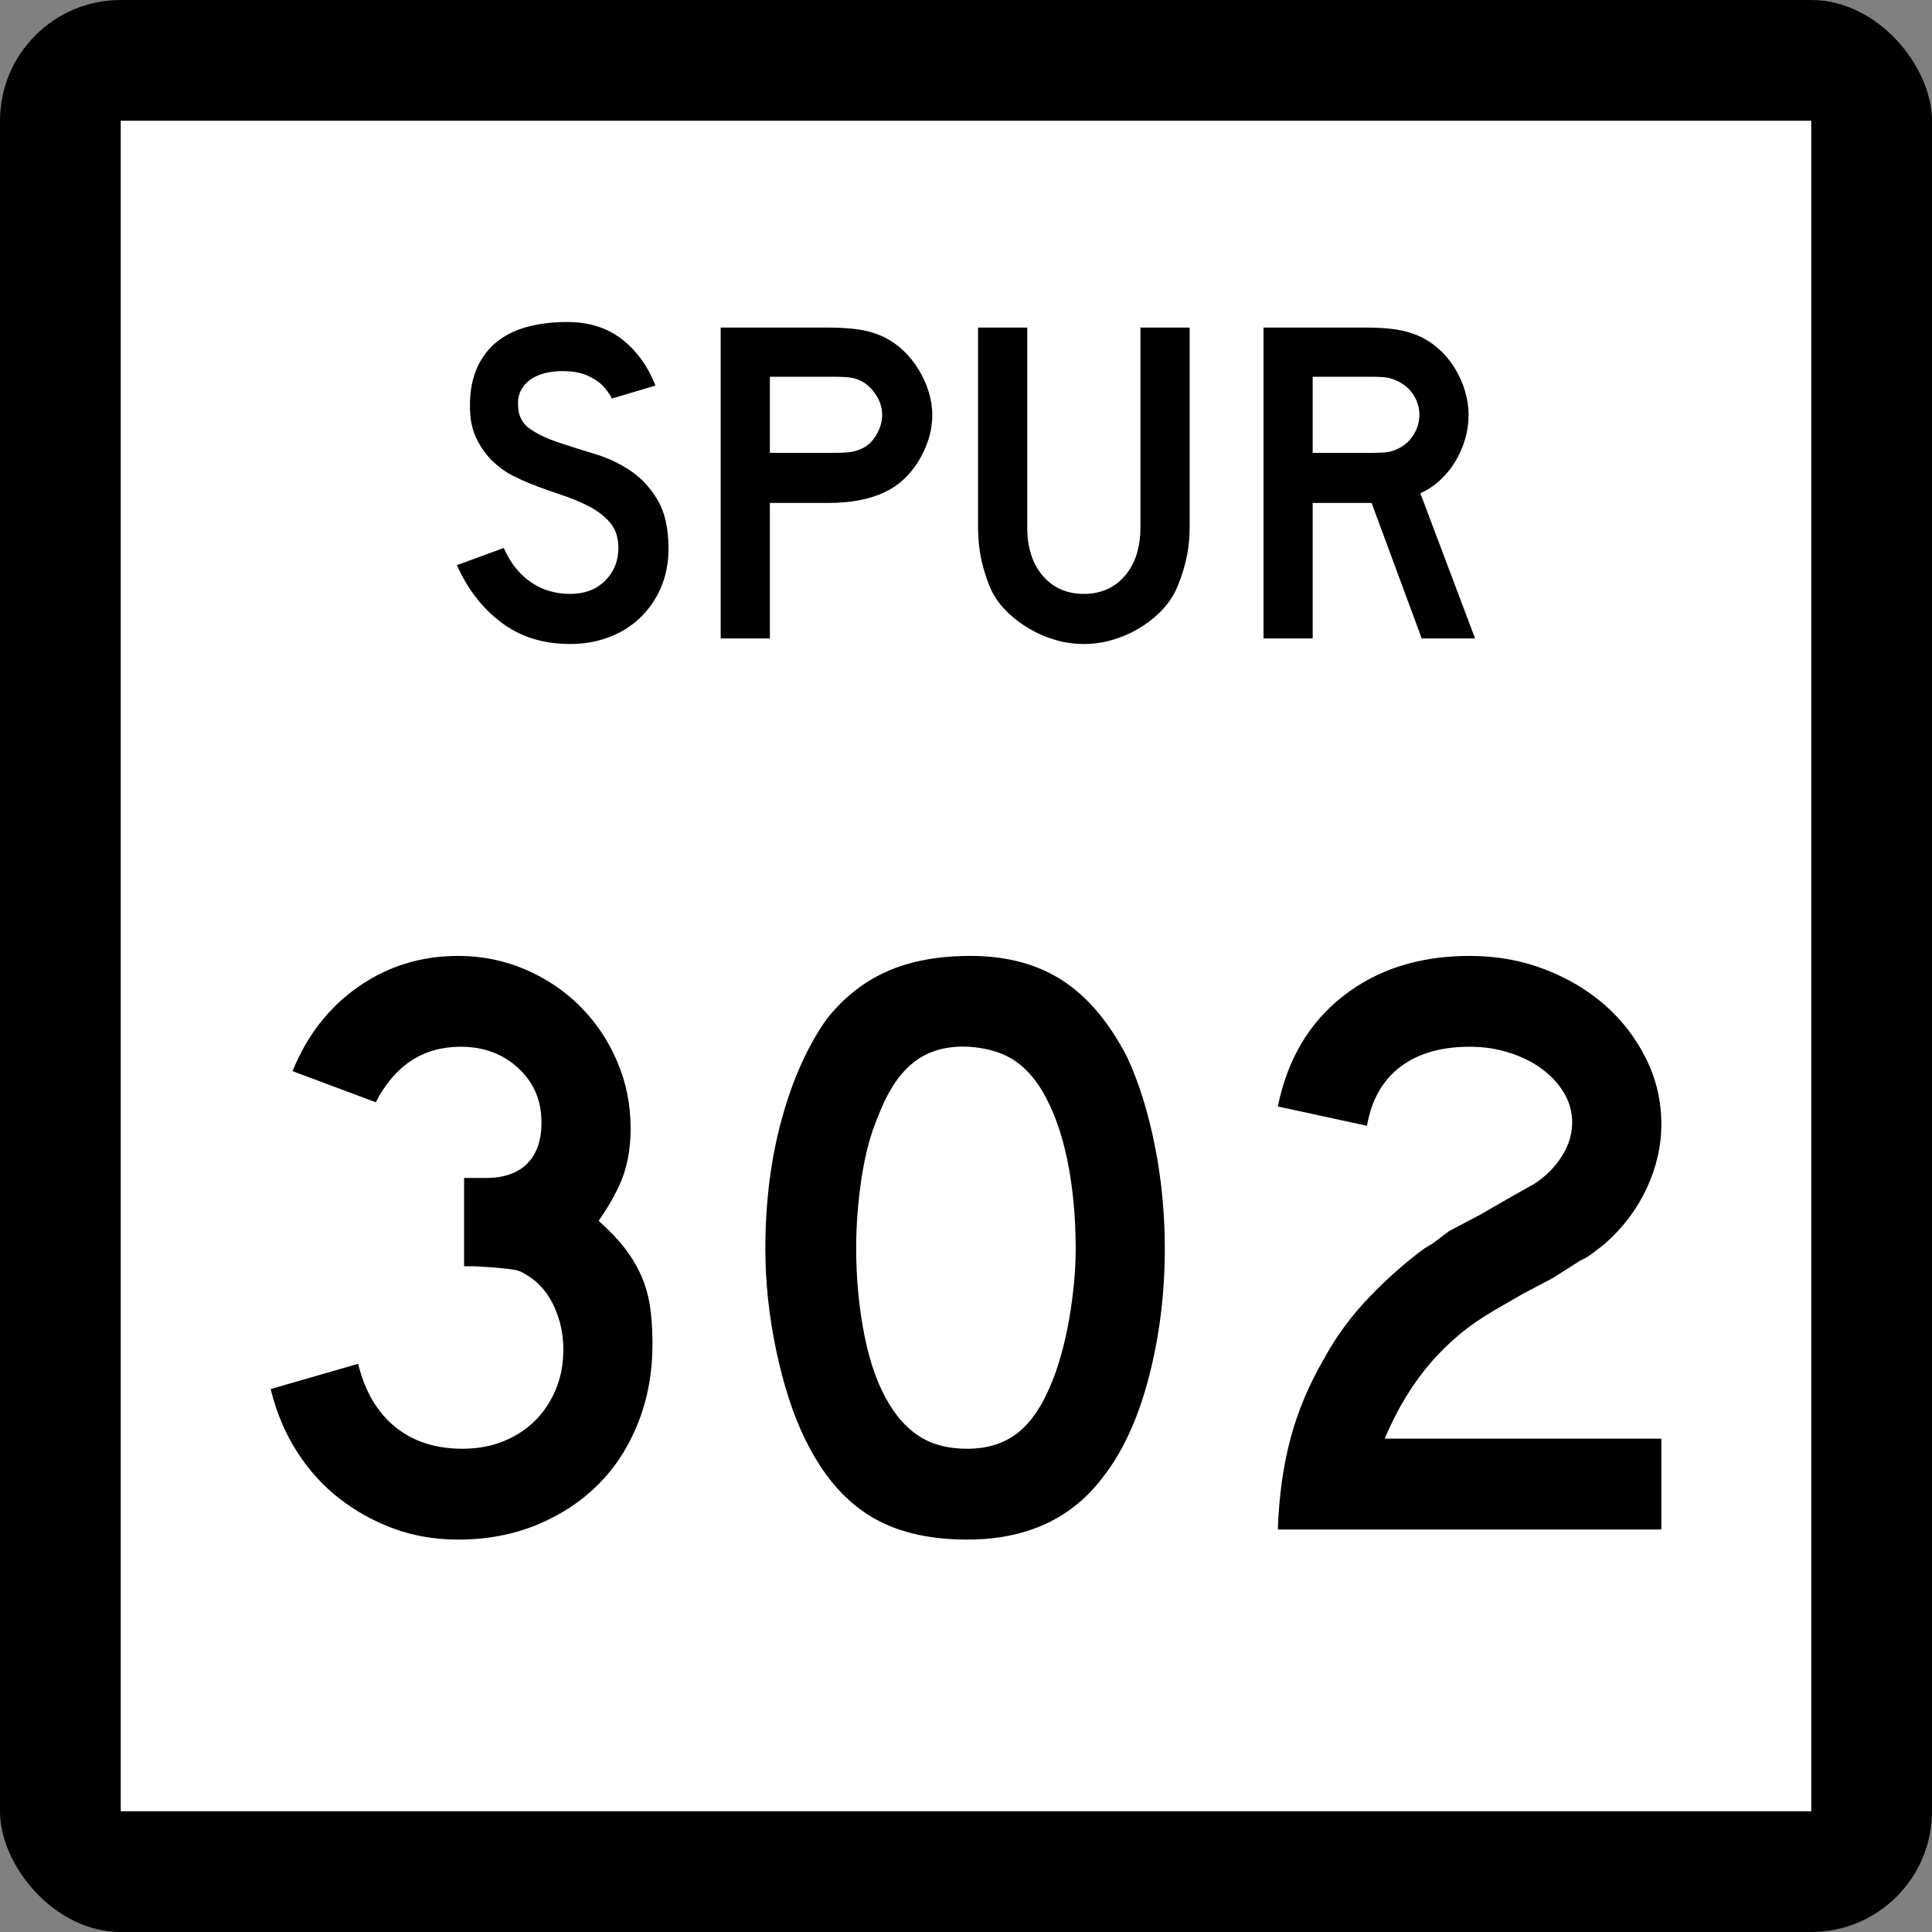
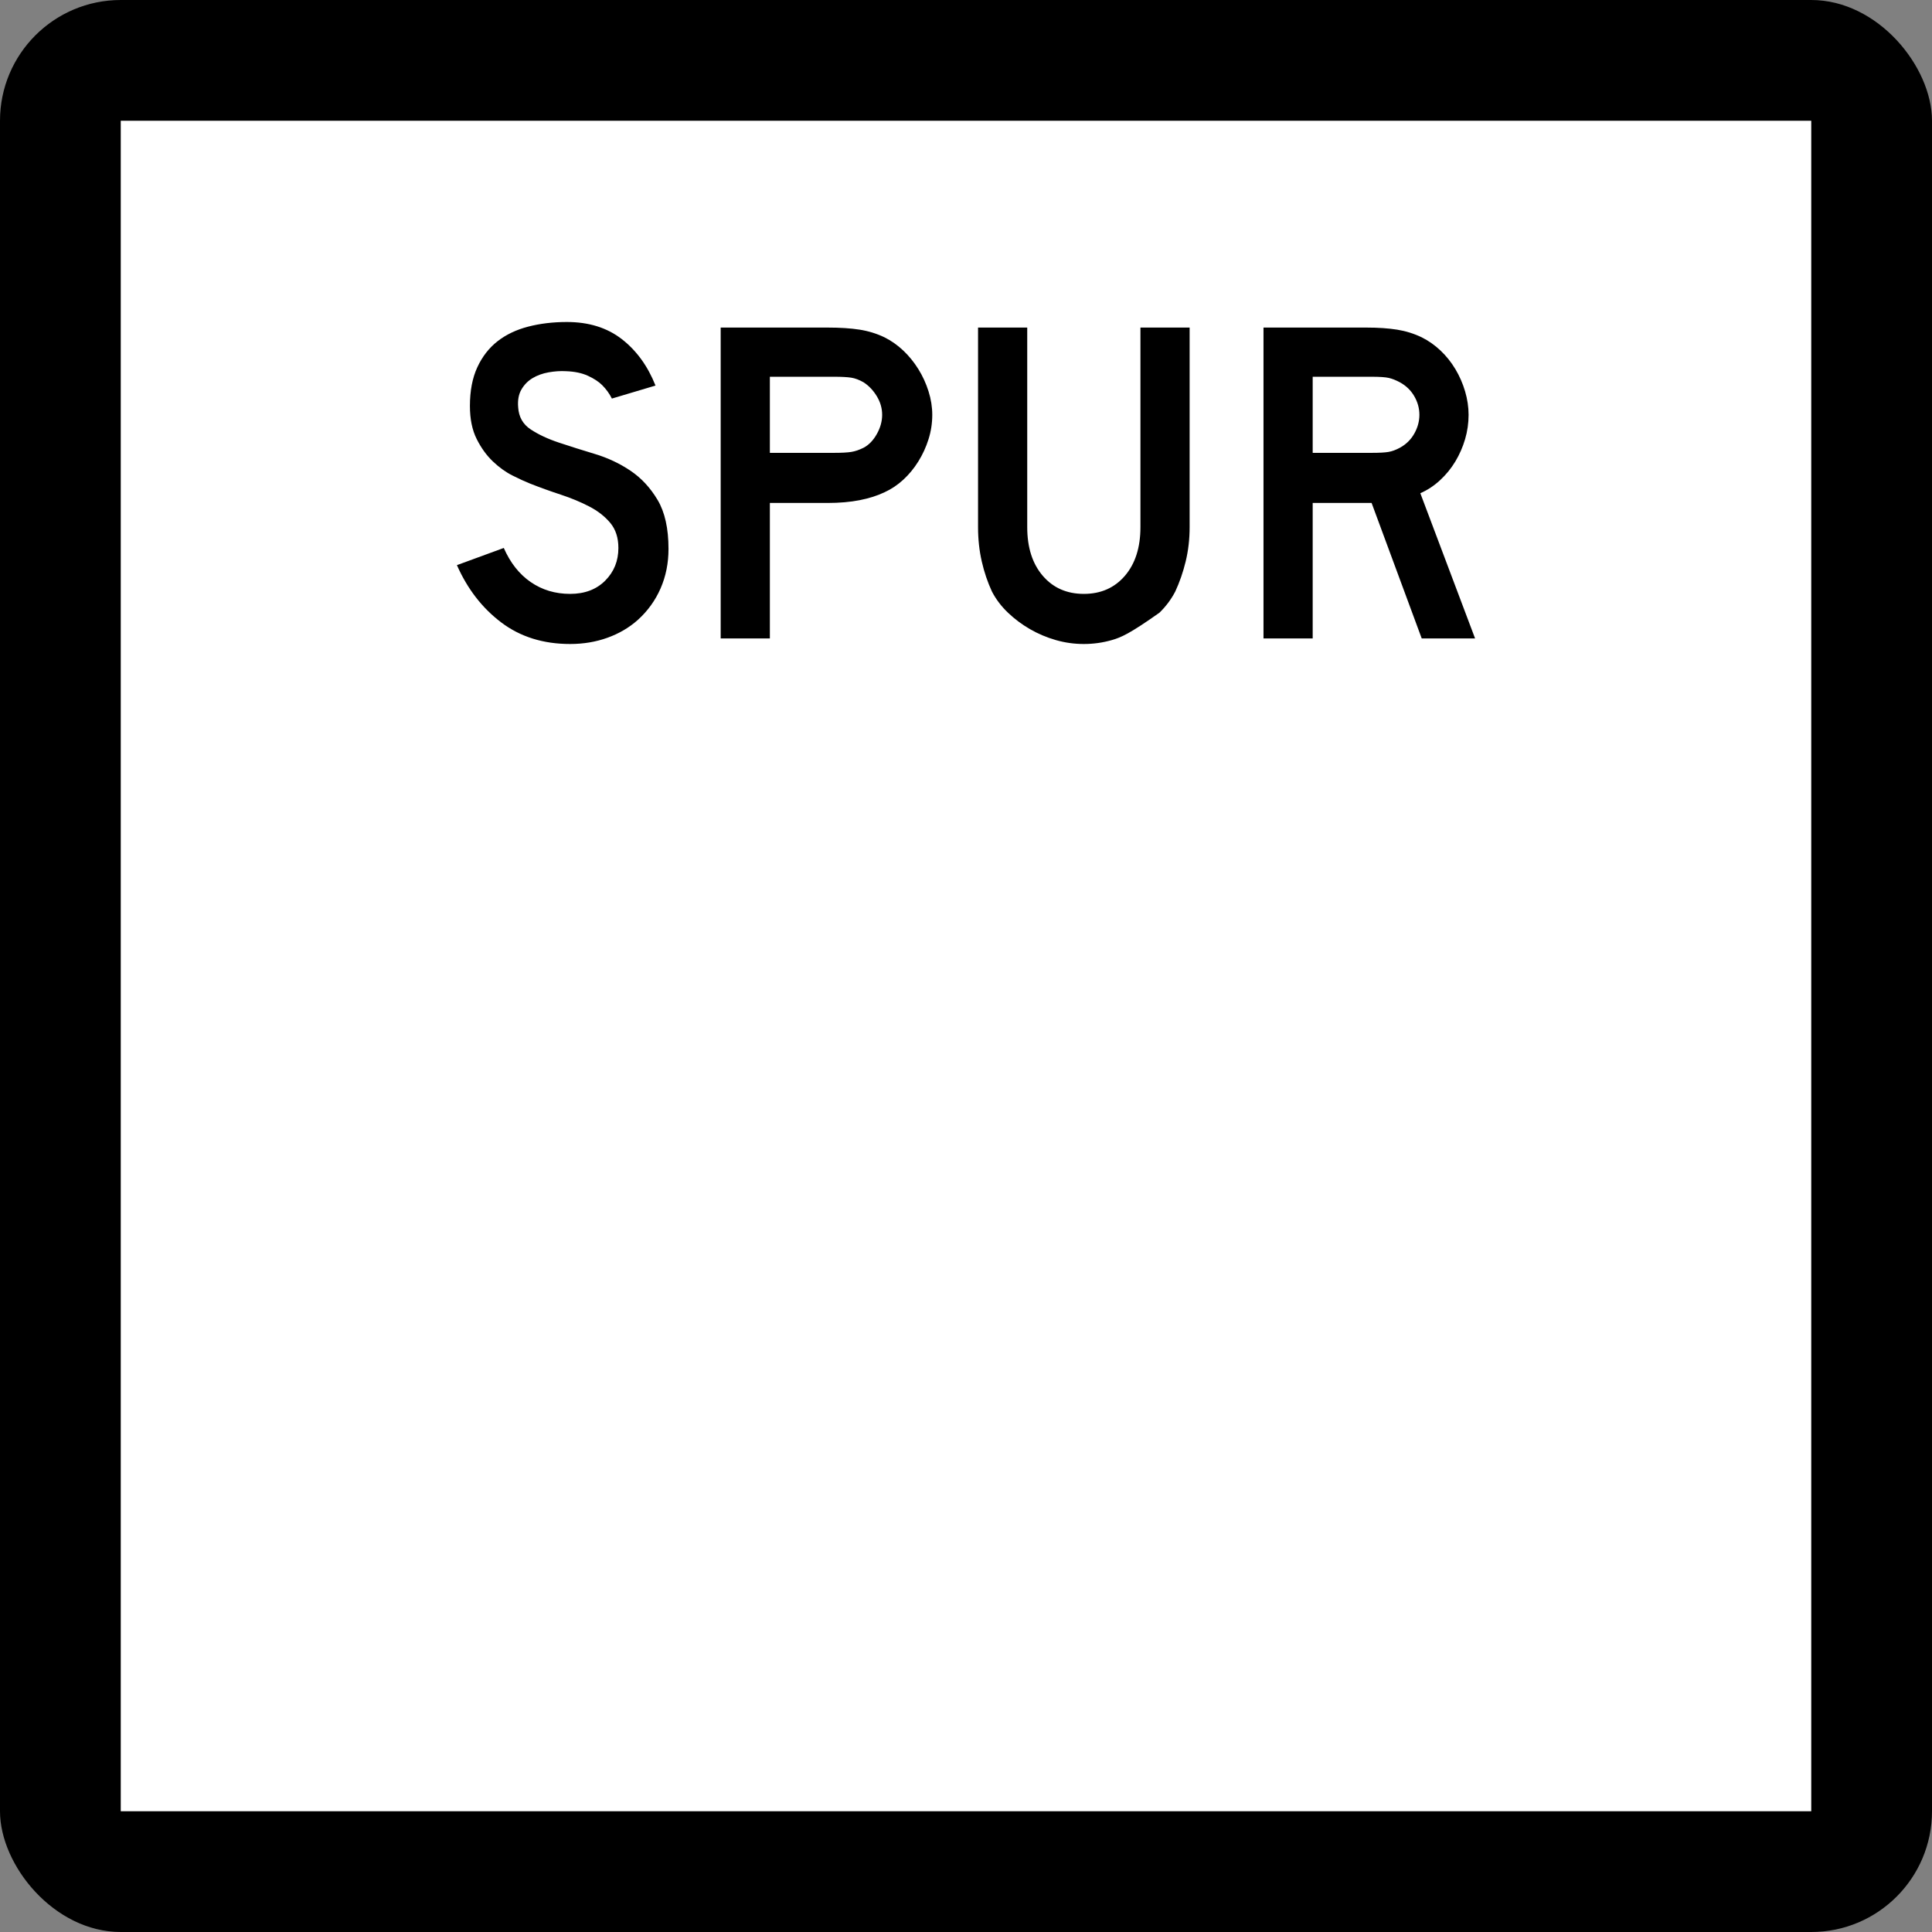
<svg xmlns="http://www.w3.org/2000/svg" xmlns:ns1="http://sodipodi.sourceforge.net/DTD/sodipodi-0.dtd" xmlns:ns2="http://www.inkscape.org/namespaces/inkscape" width="384" height="384" id="svg2" ns1:version="0.32" ns2:version="0.45.1" ns1:docbase="C:\Users\Emil\Desktop\Matté's Work\Pix\svg\tx" ns1:docname="Texas_Spur_302.svg" ns2:output_extension="org.inkscape.output.svg.inkscape" version="1.0">
  <rect width="100%" height="100%" fill="#808080" stroke="none" />
  <defs id="defs4" />
  <ns1:namedview id="base" pagecolor="#ffffff" bordercolor="#666666" borderopacity="1.0" gridtolerance="10000" guidetolerance="10" objecttolerance="10" ns2:pageopacity="0.0" ns2:pageshadow="2" ns2:zoom="0.98177083" ns2:cx="192" ns2:cy="192" ns2:document-units="px" ns2:current-layer="layer1" ns2:window-width="765" ns2:window-height="575" ns2:window-x="202" ns2:window-y="27" width="24in" height="24in" units="in" />
  <g ns2:label="Layer 1" ns2:groupmode="layer" id="layer1" transform="translate(-888,219.638)">
    <rect style="opacity:1;color:#000000;fill:#000000;fill-opacity:1;fill-rule:nonzero;stroke:none;stroke-width:1;stroke-linecap:butt;stroke-linejoin:miter;marker:none;marker-start:none;marker-mid:none;marker-end:none;stroke-miterlimit:4;stroke-dasharray:none;stroke-dashoffset:0;stroke-opacity:1;visibility:visible;display:inline;overflow:visible;enable-background:accumulate" id="rect2178" width="384" height="384" x="888" y="-219.638" ry="24" rx="24" />
    <rect style="opacity:1;color:#000000;fill:#ffffff;fill-opacity:1;fill-rule:nonzero;stroke:none;stroke-width:1;stroke-linecap:butt;stroke-linejoin:miter;marker:none;marker-start:none;marker-mid:none;marker-end:none;stroke-miterlimit:4;stroke-dasharray:none;stroke-dashoffset:0;stroke-opacity:1;visibility:visible;display:inline;overflow:visible;enable-background:accumulate" id="rect3152" width="336" height="336" x="912" y="-195.638" />
-     <path style="font-size:167.161px;font-style:normal;font-weight:normal;writing-mode:lr-tb;fill:#000000;fill-opacity:1;stroke:none;stroke-width:1px;stroke-linecap:butt;stroke-linejoin:miter;stroke-opacity:1;font-family:Bitstream Vera Sans" d="M 1017.687,47.418 C 1017.687,53.101 1016.74,58.339 1014.846,63.13 C 1012.951,67.922 1010.304,72.018 1006.905,75.417 C 1003.506,78.816 999.439,81.491 994.703,83.441 C 989.967,85.392 984.758,86.367 979.075,86.367 C 974.504,86.367 970.241,85.643 966.286,84.194 C 962.331,82.745 958.709,80.739 955.42,78.177 C 952.131,75.614 949.317,72.494 946.977,68.816 C 944.638,65.138 942.91,61.015 941.794,56.448 L 959.18,51.433 C 960.52,56.891 962.973,61.069 966.538,63.967 C 970.104,66.865 974.562,68.313 979.912,68.313 C 982.918,68.313 985.647,67.812 988.099,66.808 C 990.551,65.805 992.641,64.441 994.369,62.715 C 996.096,60.989 997.462,58.928 998.465,56.532 C 999.468,54.136 999.97,51.489 999.97,48.592 C 999.97,45.694 999.412,42.963 998.297,40.399 C 997.181,37.835 995.622,35.828 993.619,34.379 C 992.949,33.934 992.363,33.572 991.862,33.293 C 991.36,33.014 990.747,32.819 990.022,32.709 C 989.298,32.598 988.351,32.487 987.181,32.374 C 986.011,32.262 984.367,32.152 982.248,32.043 L 980.243,32.043 L 980.243,13.989 L 980.243,14.489 L 980.743,14.489 L 981.08,14.489 L 984.59,14.489 C 988.157,14.489 990.888,13.542 992.782,11.648 C 994.677,9.753 995.624,7.022 995.624,3.455 C 995.624,-0.891 994.092,-4.485 991.027,-7.327 C 987.963,-10.168 984.146,-11.589 979.575,-11.589 C 972.11,-11.589 966.481,-7.911 962.689,-0.555 L 946.141,-6.743 C 949.038,-13.874 953.413,-19.474 959.264,-23.541 C 965.115,-27.609 971.719,-29.643 979.075,-29.643 C 983.755,-29.643 988.184,-28.751 992.364,-26.967 C 996.544,-25.183 1000.194,-22.731 1003.314,-19.611 C 1006.434,-16.49 1008.885,-12.841 1010.668,-8.663 C 1012.45,-4.485 1013.341,-0.055 1013.341,4.628 C 1013.341,7.971 1012.895,10.98 1012.004,13.655 C 1011.113,16.33 1009.442,19.449 1006.99,23.013 C 1009.108,24.908 1010.836,26.719 1012.173,28.446 C 1013.509,30.174 1014.596,31.985 1015.432,33.879 C 1016.269,35.774 1016.854,37.807 1017.187,39.98 C 1017.52,42.154 1017.687,44.633 1017.687,47.418 L 1017.687,47.418 z M 1119.515,28.528 C 1119.515,37.445 1118.456,45.971 1116.339,54.106 C 1114.222,62.241 1111.213,68.817 1107.313,73.833 C 1101.072,82.189 1092.046,86.367 1080.235,86.367 C 1072.321,86.367 1065.801,84.752 1060.676,81.521 C 1055.551,78.29 1051.317,73.219 1047.974,66.309 C 1045.634,61.517 1043.74,55.694 1042.291,48.842 C 1040.842,41.989 1040.118,35.218 1040.118,28.528 C 1040.118,19.281 1041.204,10.701 1043.377,2.789 C 1045.551,-5.123 1048.532,-11.754 1052.32,-17.104 C 1055.663,-21.338 1059.647,-24.486 1064.273,-26.549 C 1068.898,-28.611 1074.441,-29.643 1080.903,-29.643 C 1088.034,-29.643 1094.108,-28.026 1099.122,-24.794 C 1104.137,-21.561 1108.428,-16.491 1111.996,-9.584 C 1114.335,-4.568 1116.174,1.283 1117.51,7.97 C 1118.847,14.656 1119.515,21.509 1119.515,28.528 L 1119.515,28.528 z M 1101.798,28.528 C 1101.798,22.179 1101.241,16.301 1100.127,10.895 C 1099.014,5.49 1097.341,0.892 1095.11,-2.896 C 1093.328,-5.794 1091.295,-7.911 1089.012,-9.247 C 1086.728,-10.584 1083.914,-11.364 1080.571,-11.589 C 1076.225,-11.81 1072.603,-10.807 1069.706,-8.579 C 1066.808,-6.352 1064.412,-2.73 1062.518,2.287 C 1061.069,5.63 1059.982,9.669 1059.258,14.405 C 1058.534,19.141 1058.171,23.848 1058.171,28.528 C 1058.171,34.548 1058.728,40.344 1059.842,45.916 C 1060.956,51.488 1062.627,56.057 1064.854,59.621 C 1066.639,62.518 1068.757,64.691 1071.208,66.14 C 1073.658,67.589 1076.667,68.313 1080.235,68.313 C 1084.357,68.313 1087.783,67.2 1090.514,64.972 C 1093.245,62.744 1095.557,59.122 1097.452,54.106 C 1098.009,52.657 1098.567,50.903 1099.125,48.842 C 1099.683,46.781 1100.156,44.607 1100.546,42.322 C 1100.935,40.037 1101.241,37.724 1101.464,35.384 C 1101.687,33.044 1101.798,30.759 1101.798,28.528 L 1101.798,28.528 z M 1141.981,84.362 C 1142.202,77.788 1143.037,71.77 1144.486,66.309 C 1145.935,60.847 1148.22,55.443 1151.342,50.096 C 1153.682,45.859 1156.579,41.929 1160.032,38.307 C 1163.486,34.685 1167.163,31.426 1171.064,28.528 C 1172.067,27.974 1172.959,27.39 1173.74,26.776 C 1174.52,26.162 1175.3,25.576 1176.079,25.018 L 1182.098,21.845 L 1187.613,18.667 L 1192.964,15.657 C 1195.192,14.209 1197.002,12.398 1198.395,10.224 C 1199.787,8.051 1200.484,5.795 1200.484,3.455 C 1200.484,1.34 1199.927,-0.638 1198.813,-2.478 C 1197.699,-4.318 1196.223,-5.906 1194.385,-7.243 C 1192.547,-8.579 1190.401,-9.638 1187.949,-10.418 C 1185.497,-11.199 1182.879,-11.589 1180.093,-11.589 C 1174.41,-11.589 1169.813,-10.251 1166.302,-7.577 C 1162.791,-4.902 1160.589,-1.002 1159.698,4.123 L 1141.981,0.282 C 1143.876,-9.081 1148.221,-16.409 1155.018,-21.702 C 1161.814,-26.996 1170.173,-29.643 1180.093,-29.643 C 1185.443,-29.643 1190.43,-28.751 1195.053,-26.967 C 1199.677,-25.183 1203.688,-22.787 1207.087,-19.779 C 1210.486,-16.771 1213.189,-13.233 1215.196,-9.166 C 1217.202,-5.098 1218.206,-0.779 1218.206,3.792 C 1218.206,8.138 1217.23,12.4 1215.28,16.578 C 1213.33,20.756 1210.516,24.462 1206.84,27.696 C 1205.949,28.363 1205.141,28.975 1204.417,29.533 C 1203.692,30.091 1202.939,30.536 1202.157,30.869 L 1196.642,34.379 L 1190.623,37.557 L 1185.108,40.735 C 1182.431,42.293 1180.063,43.936 1178.002,45.663 C 1175.941,47.391 1174.047,49.258 1172.319,51.265 C 1170.591,53.271 1168.975,55.501 1167.47,57.953 C 1165.965,60.405 1164.544,63.19 1163.208,66.309 L 1218.206,66.309 L 1218.206,84.362 L 1141.981,84.362 z " id="Number" />
-     <path style="font-size:92.219px;font-style:normal;font-weight:normal;writing-mode:lr-tb;fill:#000000;fill-opacity:1;stroke:none;stroke-width:1px;stroke-linecap:butt;stroke-linejoin:miter;stroke-opacity:1;font-family:Bitstream Vera Sans" d="M 1020.87,-110.541 C 1020.87,-107.714 1020.347,-105.101 1019.301,-102.704 C 1018.255,-100.306 1016.749,-98.216 1014.783,-96.433 C 1013.06,-94.897 1011.047,-93.713 1008.742,-92.883 C 1006.437,-92.053 1003.963,-91.638 1001.319,-91.638 C 995.97,-91.638 991.405,-93.067 987.623,-95.925 C 983.842,-98.784 980.906,-102.58 978.816,-107.313 L 988.131,-110.727 C 989.422,-107.776 991.205,-105.517 993.48,-103.949 C 995.755,-102.381 998.368,-101.598 1001.319,-101.598 C 1004.208,-101.598 1006.529,-102.474 1008.282,-104.226 C 1010.034,-105.979 1010.91,-108.146 1010.91,-110.727 C 1010.91,-112.755 1010.372,-114.415 1009.296,-115.706 C 1008.22,-116.997 1006.822,-118.088 1005.1,-118.98 C 1003.379,-119.872 1001.488,-120.657 999.428,-121.333 C 997.368,-122.009 995.324,-122.747 993.296,-123.546 C 992.373,-123.914 991.235,-124.436 989.883,-125.113 C 988.531,-125.789 987.225,-126.726 985.964,-127.925 C 984.704,-129.124 983.628,-130.615 982.736,-132.399 C 981.845,-134.182 981.4,-136.365 981.4,-138.946 C 981.4,-141.957 981.891,-144.524 982.874,-146.645 C 983.857,-148.766 985.195,-150.487 986.886,-151.809 C 988.577,-153.131 990.607,-154.099 992.973,-154.715 C 995.34,-155.33 997.906,-155.638 1000.672,-155.638 C 1005.038,-155.638 1008.681,-154.5 1011.601,-152.225 C 1014.521,-149.951 1016.75,-146.877 1018.287,-143.004 L 1009.619,-140.421 C 1009.127,-141.404 1008.482,-142.295 1007.682,-143.094 C 1007.005,-143.772 1006.067,-144.387 1004.868,-144.941 C 1003.669,-145.494 1002.209,-145.801 1000.489,-145.861 C 999.382,-145.923 998.229,-145.846 997.03,-145.632 C 995.831,-145.417 994.771,-145.033 993.849,-144.479 C 992.926,-143.926 992.189,-143.172 991.635,-142.219 C 991.082,-141.266 990.867,-140.082 990.991,-138.668 C 991.113,-136.763 991.942,-135.304 993.48,-134.289 C 995.018,-133.273 996.893,-132.397 999.106,-131.66 C 1001.319,-130.923 1003.701,-130.17 1006.253,-129.402 C 1008.804,-128.633 1011.156,-127.527 1013.307,-126.082 C 1015.458,-124.637 1017.256,-122.701 1018.702,-120.272 C 1020.147,-117.843 1020.87,-114.6 1020.87,-110.541 L 1020.87,-110.541 z M 1073.295,-137.193 C 1073.295,-135.532 1073.049,-133.918 1072.556,-132.351 C 1072.064,-130.783 1071.387,-129.308 1070.527,-127.925 C 1069.667,-126.543 1068.668,-125.329 1067.53,-124.284 C 1066.392,-123.239 1065.148,-122.408 1063.797,-121.793 C 1062.382,-121.116 1060.737,-120.593 1058.862,-120.224 C 1056.986,-119.855 1054.85,-119.671 1052.452,-119.671 L 1041.018,-119.671 L 1041.018,-92.744 L 1031.241,-92.744 L 1031.241,-154.532 L 1052.452,-154.532 C 1054.974,-154.532 1057.11,-154.393 1058.862,-154.117 C 1060.613,-153.84 1062.258,-153.332 1063.797,-152.593 C 1065.148,-151.917 1066.392,-151.042 1067.53,-149.966 C 1068.668,-148.89 1069.667,-147.66 1070.527,-146.277 C 1071.387,-144.895 1072.064,-143.419 1072.556,-141.851 C 1073.049,-140.282 1073.295,-138.729 1073.295,-137.193 L 1073.295,-137.193 z M 1063.335,-137.193 C 1063.335,-138.484 1062.981,-139.713 1062.274,-140.881 C 1061.567,-142.049 1060.691,-142.972 1059.646,-143.649 C 1058.784,-144.14 1057.97,-144.448 1057.201,-144.571 C 1056.433,-144.693 1055.281,-144.755 1053.744,-144.755 L 1041.018,-144.755 L 1041.018,-129.631 L 1053.744,-129.631 C 1055.281,-129.631 1056.433,-129.692 1057.201,-129.815 C 1057.97,-129.938 1058.784,-130.215 1059.646,-130.647 C 1060.691,-131.2 1061.567,-132.107 1062.274,-133.367 C 1062.981,-134.627 1063.335,-135.902 1063.335,-137.193 L 1063.335,-137.193 z M 1124.448,-114.876 C 1124.448,-112.478 1124.186,-110.203 1123.664,-108.052 C 1123.141,-105.901 1122.449,-103.903 1121.588,-102.059 C 1120.789,-100.521 1119.744,-99.122 1118.453,-97.862 C 1117.162,-96.602 1115.718,-95.511 1114.119,-94.589 C 1112.521,-93.666 1110.814,-92.944 1109,-92.422 C 1107.186,-91.899 1105.326,-91.638 1103.422,-91.638 C 1101.516,-91.638 1099.656,-91.899 1097.841,-92.422 C 1096.027,-92.944 1094.321,-93.666 1092.722,-94.589 C 1091.123,-95.511 1089.663,-96.602 1088.342,-97.862 C 1087.02,-99.122 1085.959,-100.521 1085.16,-102.059 C 1084.301,-103.903 1083.625,-105.901 1083.132,-108.052 C 1082.64,-110.203 1082.394,-112.478 1082.394,-114.876 L 1082.394,-154.532 L 1092.17,-154.532 L 1092.17,-114.876 C 1092.17,-110.819 1093.2,-107.592 1095.259,-105.194 C 1097.318,-102.797 1100.039,-101.598 1103.422,-101.598 C 1106.803,-101.598 1109.523,-102.797 1111.582,-105.194 C 1113.641,-107.592 1114.671,-110.819 1114.671,-114.876 L 1114.671,-154.532 L 1124.448,-154.532 L 1124.448,-114.876 L 1124.448,-114.876 z M 1170.577,-92.744 L 1160.617,-119.671 L 1148.907,-119.671 L 1148.907,-92.744 L 1139.13,-92.744 L 1139.13,-154.532 L 1159.511,-154.532 C 1161.909,-154.532 1163.968,-154.393 1165.69,-154.117 C 1167.411,-153.84 1169.04,-153.332 1170.577,-152.593 C 1171.929,-151.917 1173.175,-151.042 1174.313,-149.966 C 1175.451,-148.89 1176.434,-147.66 1177.264,-146.277 C 1178.093,-144.895 1178.738,-143.419 1179.2,-141.851 C 1179.661,-140.282 1179.892,-138.729 1179.892,-137.193 C 1179.892,-135.532 1179.661,-133.918 1179.2,-132.351 C 1178.738,-130.783 1178.093,-129.308 1177.264,-127.925 C 1176.434,-126.543 1175.42,-125.298 1174.221,-124.191 C 1173.022,-123.084 1171.716,-122.223 1170.301,-121.607 L 1181.184,-92.744 L 1170.577,-92.744 z M 1170.115,-137.193 C 1170.115,-138.484 1169.777,-139.713 1169.102,-140.881 C 1168.427,-142.049 1167.474,-142.972 1166.243,-143.649 C 1165.444,-144.078 1164.706,-144.37 1164.029,-144.524 C 1163.353,-144.678 1162.216,-144.755 1160.617,-144.755 L 1148.907,-144.755 L 1148.907,-129.631 L 1160.617,-129.631 C 1162.156,-129.631 1163.278,-129.692 1163.984,-129.815 C 1164.691,-129.938 1165.444,-130.215 1166.243,-130.647 C 1167.474,-131.322 1168.427,-132.259 1169.102,-133.458 C 1169.777,-134.657 1170.115,-135.902 1170.115,-137.193 L 1170.115,-137.193 z " id="Loop" />
+     <path style="font-size:92.219px;font-style:normal;font-weight:normal;writing-mode:lr-tb;fill:#000000;fill-opacity:1;stroke:none;stroke-width:1px;stroke-linecap:butt;stroke-linejoin:miter;stroke-opacity:1;font-family:Bitstream Vera Sans" d="M 1020.87,-110.541 C 1020.87,-107.714 1020.347,-105.101 1019.301,-102.704 C 1018.255,-100.306 1016.749,-98.216 1014.783,-96.433 C 1013.06,-94.897 1011.047,-93.713 1008.742,-92.883 C 1006.437,-92.053 1003.963,-91.638 1001.319,-91.638 C 995.97,-91.638 991.405,-93.067 987.623,-95.925 C 983.842,-98.784 980.906,-102.58 978.816,-107.313 L 988.131,-110.727 C 989.422,-107.776 991.205,-105.517 993.48,-103.949 C 995.755,-102.381 998.368,-101.598 1001.319,-101.598 C 1004.208,-101.598 1006.529,-102.474 1008.282,-104.226 C 1010.034,-105.979 1010.91,-108.146 1010.91,-110.727 C 1010.91,-112.755 1010.372,-114.415 1009.296,-115.706 C 1008.22,-116.997 1006.822,-118.088 1005.1,-118.98 C 1003.379,-119.872 1001.488,-120.657 999.428,-121.333 C 997.368,-122.009 995.324,-122.747 993.296,-123.546 C 992.373,-123.914 991.235,-124.436 989.883,-125.113 C 988.531,-125.789 987.225,-126.726 985.964,-127.925 C 984.704,-129.124 983.628,-130.615 982.736,-132.399 C 981.845,-134.182 981.4,-136.365 981.4,-138.946 C 981.4,-141.957 981.891,-144.524 982.874,-146.645 C 983.857,-148.766 985.195,-150.487 986.886,-151.809 C 988.577,-153.131 990.607,-154.099 992.973,-154.715 C 995.34,-155.33 997.906,-155.638 1000.672,-155.638 C 1005.038,-155.638 1008.681,-154.5 1011.601,-152.225 C 1014.521,-149.951 1016.75,-146.877 1018.287,-143.004 L 1009.619,-140.421 C 1009.127,-141.404 1008.482,-142.295 1007.682,-143.094 C 1007.005,-143.772 1006.067,-144.387 1004.868,-144.941 C 1003.669,-145.494 1002.209,-145.801 1000.489,-145.861 C 999.382,-145.923 998.229,-145.846 997.03,-145.632 C 995.831,-145.417 994.771,-145.033 993.849,-144.479 C 992.926,-143.926 992.189,-143.172 991.635,-142.219 C 991.082,-141.266 990.867,-140.082 990.991,-138.668 C 991.113,-136.763 991.942,-135.304 993.48,-134.289 C 995.018,-133.273 996.893,-132.397 999.106,-131.66 C 1001.319,-130.923 1003.701,-130.17 1006.253,-129.402 C 1008.804,-128.633 1011.156,-127.527 1013.307,-126.082 C 1015.458,-124.637 1017.256,-122.701 1018.702,-120.272 C 1020.147,-117.843 1020.87,-114.6 1020.87,-110.541 L 1020.87,-110.541 z M 1073.295,-137.193 C 1073.295,-135.532 1073.049,-133.918 1072.556,-132.351 C 1072.064,-130.783 1071.387,-129.308 1070.527,-127.925 C 1069.667,-126.543 1068.668,-125.329 1067.53,-124.284 C 1066.392,-123.239 1065.148,-122.408 1063.797,-121.793 C 1062.382,-121.116 1060.737,-120.593 1058.862,-120.224 C 1056.986,-119.855 1054.85,-119.671 1052.452,-119.671 L 1041.018,-119.671 L 1041.018,-92.744 L 1031.241,-92.744 L 1031.241,-154.532 L 1052.452,-154.532 C 1054.974,-154.532 1057.11,-154.393 1058.862,-154.117 C 1060.613,-153.84 1062.258,-153.332 1063.797,-152.593 C 1065.148,-151.917 1066.392,-151.042 1067.53,-149.966 C 1068.668,-148.89 1069.667,-147.66 1070.527,-146.277 C 1071.387,-144.895 1072.064,-143.419 1072.556,-141.851 C 1073.049,-140.282 1073.295,-138.729 1073.295,-137.193 L 1073.295,-137.193 z M 1063.335,-137.193 C 1063.335,-138.484 1062.981,-139.713 1062.274,-140.881 C 1061.567,-142.049 1060.691,-142.972 1059.646,-143.649 C 1058.784,-144.14 1057.97,-144.448 1057.201,-144.571 C 1056.433,-144.693 1055.281,-144.755 1053.744,-144.755 L 1041.018,-144.755 L 1041.018,-129.631 L 1053.744,-129.631 C 1055.281,-129.631 1056.433,-129.692 1057.201,-129.815 C 1057.97,-129.938 1058.784,-130.215 1059.646,-130.647 C 1060.691,-131.2 1061.567,-132.107 1062.274,-133.367 C 1062.981,-134.627 1063.335,-135.902 1063.335,-137.193 L 1063.335,-137.193 z M 1124.448,-114.876 C 1124.448,-112.478 1124.186,-110.203 1123.664,-108.052 C 1123.141,-105.901 1122.449,-103.903 1121.588,-102.059 C 1120.789,-100.521 1119.744,-99.122 1118.453,-97.862 C 1112.521,-93.666 1110.814,-92.944 1109,-92.422 C 1107.186,-91.899 1105.326,-91.638 1103.422,-91.638 C 1101.516,-91.638 1099.656,-91.899 1097.841,-92.422 C 1096.027,-92.944 1094.321,-93.666 1092.722,-94.589 C 1091.123,-95.511 1089.663,-96.602 1088.342,-97.862 C 1087.02,-99.122 1085.959,-100.521 1085.16,-102.059 C 1084.301,-103.903 1083.625,-105.901 1083.132,-108.052 C 1082.64,-110.203 1082.394,-112.478 1082.394,-114.876 L 1082.394,-154.532 L 1092.17,-154.532 L 1092.17,-114.876 C 1092.17,-110.819 1093.2,-107.592 1095.259,-105.194 C 1097.318,-102.797 1100.039,-101.598 1103.422,-101.598 C 1106.803,-101.598 1109.523,-102.797 1111.582,-105.194 C 1113.641,-107.592 1114.671,-110.819 1114.671,-114.876 L 1114.671,-154.532 L 1124.448,-154.532 L 1124.448,-114.876 L 1124.448,-114.876 z M 1170.577,-92.744 L 1160.617,-119.671 L 1148.907,-119.671 L 1148.907,-92.744 L 1139.13,-92.744 L 1139.13,-154.532 L 1159.511,-154.532 C 1161.909,-154.532 1163.968,-154.393 1165.69,-154.117 C 1167.411,-153.84 1169.04,-153.332 1170.577,-152.593 C 1171.929,-151.917 1173.175,-151.042 1174.313,-149.966 C 1175.451,-148.89 1176.434,-147.66 1177.264,-146.277 C 1178.093,-144.895 1178.738,-143.419 1179.2,-141.851 C 1179.661,-140.282 1179.892,-138.729 1179.892,-137.193 C 1179.892,-135.532 1179.661,-133.918 1179.2,-132.351 C 1178.738,-130.783 1178.093,-129.308 1177.264,-127.925 C 1176.434,-126.543 1175.42,-125.298 1174.221,-124.191 C 1173.022,-123.084 1171.716,-122.223 1170.301,-121.607 L 1181.184,-92.744 L 1170.577,-92.744 z M 1170.115,-137.193 C 1170.115,-138.484 1169.777,-139.713 1169.102,-140.881 C 1168.427,-142.049 1167.474,-142.972 1166.243,-143.649 C 1165.444,-144.078 1164.706,-144.37 1164.029,-144.524 C 1163.353,-144.678 1162.216,-144.755 1160.617,-144.755 L 1148.907,-144.755 L 1148.907,-129.631 L 1160.617,-129.631 C 1162.156,-129.631 1163.278,-129.692 1163.984,-129.815 C 1164.691,-129.938 1165.444,-130.215 1166.243,-130.647 C 1167.474,-131.322 1168.427,-132.259 1169.102,-133.458 C 1169.777,-134.657 1170.115,-135.902 1170.115,-137.193 L 1170.115,-137.193 z " id="Loop" />
  </g>
</svg>